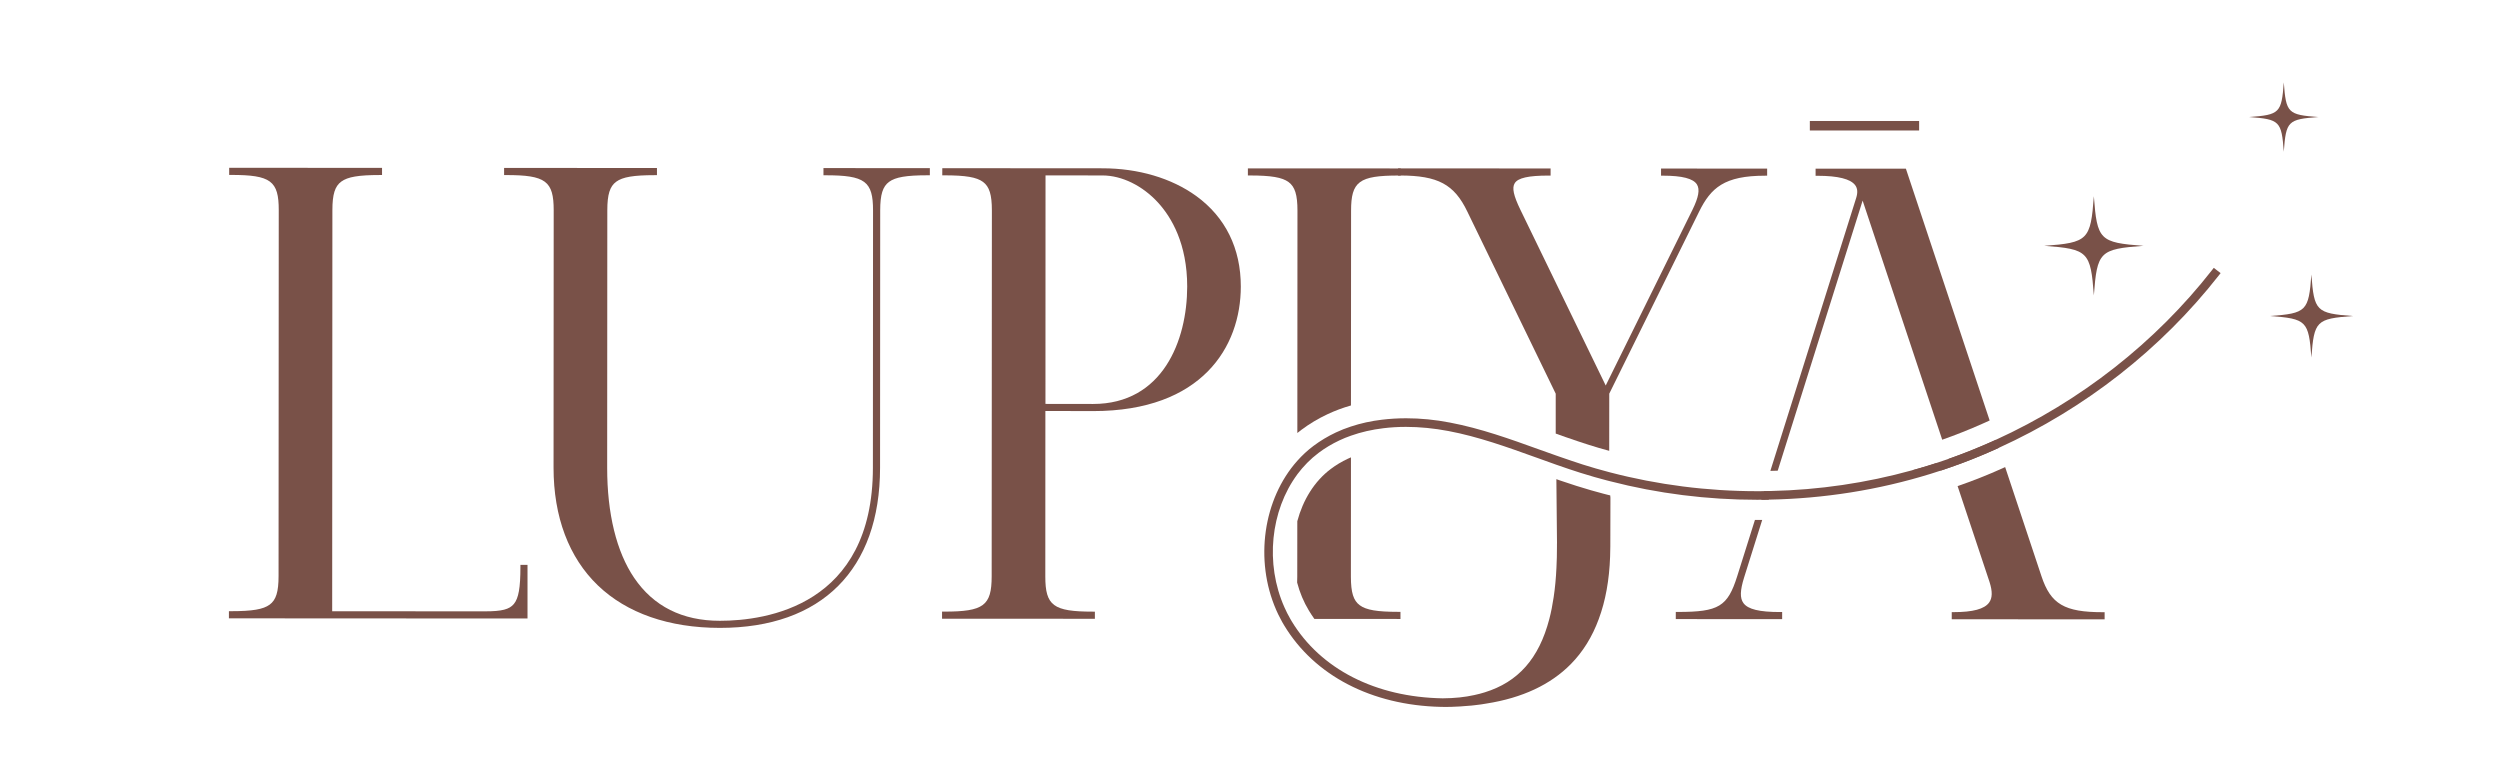
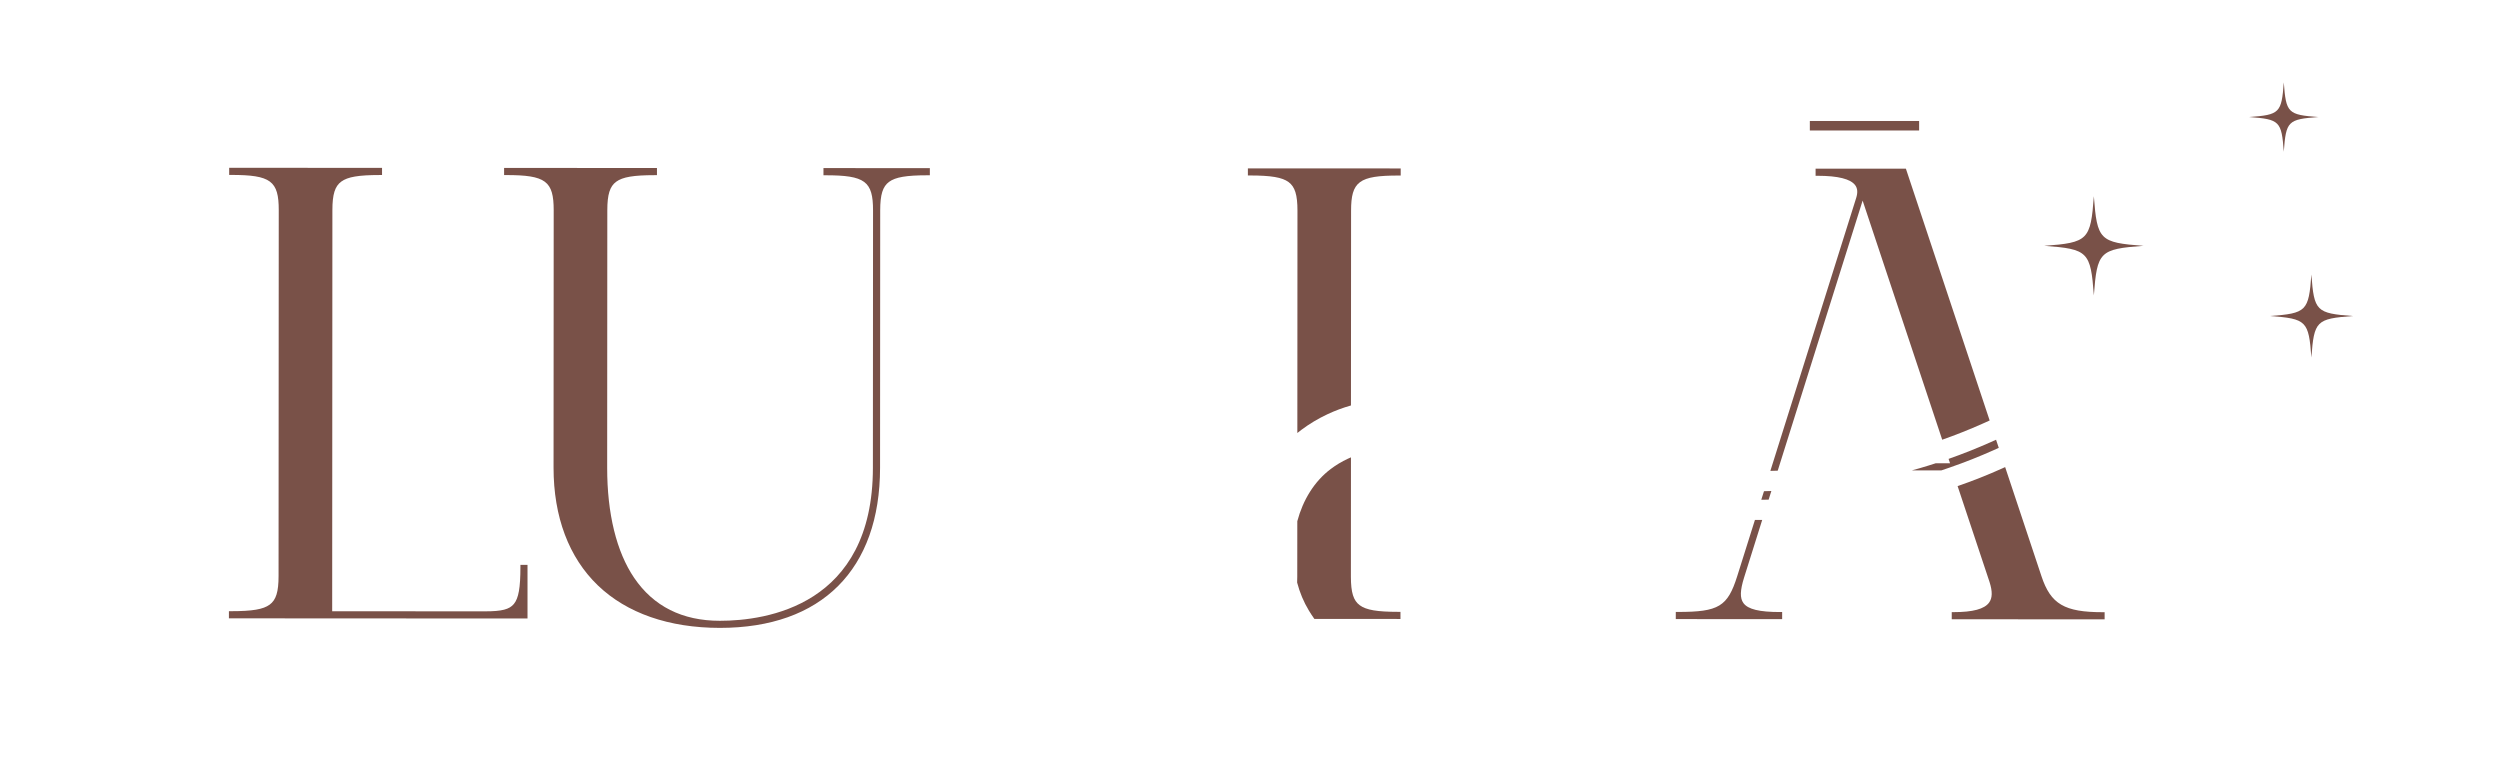
<svg xmlns="http://www.w3.org/2000/svg" id="Calque_1" data-name="Calque 1" viewBox="0 0 1070.57 331.89">
  <path d="M977.98,64.96c.96-13.1,1.74-13.88,14.84-14.84-13.1-.96-13.88-1.74-14.84-14.84-.96,13.1-1.74,13.88-14.84,14.84,13.1.96,13.88,1.74,14.84,14.84Z" style="fill: #795148; stroke-width: 0px;" />
  <path d="M896.65,84.03c-1.38,18.75-2.49,19.87-21.24,21.24,18.75,1.38,19.87,2.49,21.24,21.25,1.38-18.75,2.49-19.87,21.25-21.25-18.75-1.38-19.87-2.49-21.25-21.24Z" style="fill: #795148; stroke-width: 0px;" />
  <path d="M989.8,117.55c-1.15,15.69-2.09,16.63-17.78,17.78,15.69,1.15,16.63,2.09,17.78,17.78,1.15-15.69,2.09-16.63,17.78-17.78-15.69-1.15-16.63-2.09-17.78-17.78Z" style="fill: #795148; stroke-width: 0px;" />
  <g>
-     <path d="M756.74,72.19v3.05h-.91c-17.43,0-23.19,5.19-28.22,15.39l-38.48,77.95-.02,24.48c-2.95-.79-5.91-1.65-8.98-2.64-2.78-.88-5.74-1.88-9.62-3.22-1.43-.5-2.88-1.02-4.31-1.53v-17.08l-37.86-78c-5.6-11.65-12.58-15.41-28.74-15.43h-.91v-3.05l65.32.03v3.05h-.93c-8.57,0-13.03,1-14.43,3.26-1.24,1.97-.53,5.28,2.43,11.39l36.53,75.25,37.13-75.21c2.65-5.4,3.26-8.76,1.93-10.89-1.57-2.53-6.33-3.76-14.51-3.76h-.86v-3.05l45.44.02Z" style="fill: #795148; stroke-width: 0px;" />
    <path d="M222.86,241.89v.86c0,8.99-.79,13.44-2.8,15.88-1.93,2.33-5.13,3.16-12.23,3.16h-.05l-65.53-.03.09-171.75c0-6.8,1.07-10.24,3.81-12.25,2.75-2.02,7.37-2.81,16.5-2.81h.95s0-3.06,0-3.06l-65.46-.04v3.06s.86,0,.86,0c16.95,0,20.38,2.55,20.37,15.08l-.08,156.68c0,6.8-1.07,10.24-3.81,12.25-2.75,2.02-7.37,2.81-16.5,2.81h-.95s0,3.06,0,3.06l127.87.07v-22.97s-3.04,0-3.04,0Z" style="fill: #795148; stroke-width: 0px;" />
    <path d="M352.63,72v3.06s.86,0,.86,0c16.95,0,20.38,2.55,20.37,15.08l-.06,110.21c-.03,59.1-45.79,65.49-65.51,65.49h-.05c-16.06,0-28.41-6.2-36.68-18.4-7.57-11.16-11.56-27.46-11.55-47.16l.06-110.21c0-6.8,1.07-10.24,3.81-12.25,2.75-2.02,7.37-2.81,16.5-2.81h.95s0-3.06,0-3.06l-65.46-.04v3.06s.86,0,.86,0c16.95,0,20.38,2.55,20.38,15.08l-.06,110.21c-.01,21.06,6.55,38.49,18.98,50.43,12.38,11.89,30.44,18.18,52.22,18.19h.06c43.54,0,68.53-24.98,68.56-68.55l.06-110.21c0-6.8,1.07-10.24,3.81-12.25,2.75-2.02,7.38-2.81,16.5-2.81h.95s0-3.06,0-3.06l-45.54-.02Z" style="fill: #795148; stroke-width: 0px;" />
-     <path d="M468.06,176.04h.05c46.6,0,63.23-27.53,63.24-53.31.02-16.31-6.58-29.72-19.09-38.79-10.56-7.65-24.83-11.87-40.16-11.87l-68.58-.05-.02,3.06h.86c9.19,0,13.84.79,16.59,2.82,2.73,2.02,3.8,5.46,3.8,12.25l-.09,156.69c-.02,12.51-3.42,15.07-20.3,15.07h-.09l-.86-.02v3.06l65.45.03v-3.06h-.86c-16.95,0-20.37-2.54-20.37-15.07l.03-70.85,20.39.03ZM447.73,75.11l24.36.02c8.31,0,17.26,4.39,23.93,11.75,5.65,6.24,12.37,17.5,12.37,35.84-.02,23.19-10.57,50.27-40.3,50.27h-.03l-20.37-.03.03-97.84Z" style="fill: #795148; stroke-width: 0px;" />
    <path d="M599.72,262v3.06l-36.87-.02c-.81-1.14-1.59-2.32-2.32-3.53-2.28-3.75-3.96-7.83-5.06-12.04v-.03c.03-.79.05-1.62.05-2.52l.02-23.69v-.03c2.4-9.02,7.27-17.09,14.36-22.39,2.21-1.68,4.67-3.14,7.29-4.37.43-.21.88-.4,1.33-.59l-.03,51.08c0,6.81,1.07,10.25,3.8,12.25,2.75,2.04,7.4,2.83,16.57,2.83h.86Z" style="fill: #795148; stroke-width: 0px;" />
    <path d="M599.82,72.13v3.04h-.95c-16.88,0-20.3,2.56-20.3,15.07l-.05,83.39c-3.52,1-6.89,2.26-10.09,3.77-3.94,1.85-7.67,4.08-11.11,6.65-.6.45-1.19.92-1.76,1.38l.05-95.21c0-6.79-1.07-10.23-3.8-12.25-2.75-2.02-7.4-2.82-16.57-2.83h-.86v-3.04l64.54.03h.92Z" style="fill: #795148; stroke-width: 0px;" />
    <path d="M854.78,188.3c-.76.35-1.52.69-2.3,1.04-5.96,2.64-12.03,5.06-18.04,7.17l.62,1.87h-6.12c-1.14.38-2.23.73-3.32,1.05-2.28.71-4.58,1.38-6.89,2l12.56.02h.02c1.37-.45,2.61-.88,3.82-1.31,6.31-2.18,12.6-4.68,18.73-7.43.69-.31,1.38-.62,2.07-.93l-1.16-3.47ZM762.28,198.34l35.35-112.44,34.08,102.4c5.77-2.02,11.58-4.34,17.26-6.86,1.02-.45,2.06-.92,3.06-1.38l-35.87-107.82-38.67-.02v3.06h.86c8.74,0,14.15,1.36,16.12,4.06,1,1.37,1.12,3.14.4,5.43l-36.75,116.88c1.05-.02,2.11-.05,3.16-.09l.05-.16M900.41,262.16c-16.35,0-22.22-3.46-26.18-15.36l-15.57-46.78c-.43.21-.86.4-1.3.59-6.22,2.8-12.63,5.34-19.06,7.55l13.69,41.11c1.28,4.03,1.23,6.83-.21,8.78-2,2.75-6.95,4.08-15.07,4.08h-.92v3.06l65.47.03v-3.06h-.86ZM756.65,210.32c-.41.02-.83.02-1.26.02l-1.16,3.66c.26.02.52,0,.78,0,.47,0,.93,0,1.35-.02.35,0,.67-.02,1.02-.02l1.16-3.7c-.62.03-1.26.03-1.88.05ZM762.31,262.09c-8.93,0-13.77-1.17-15.71-3.82-1.56-2.11-1.47-5.41.29-11.01l7.74-24.62c-.67.02-1.42.02-2.14.02h-.98l-7.59,24.1c-4.1,12.99-7.9,15.29-25.33,15.29h-.97v3.06l45.55.03v-3.06h-.86Z" style="fill: #795148; stroke-width: 0px;" />
-     <path d="M950.94,116.94l-.76.97c-24.71,31.55-57.26,57.06-94.24,73.87-.69.31-1.38.62-2.07.93-6.13,2.75-12.42,5.25-18.73,7.43-1.21.43-2.45.86-3.82,1.31h-.02c-1.38.47-2.89.95-4.58,1.47-22.29,6.89-45.6,10.61-69.34,11.04-.35,0-.67.02-1.02.02-.41.02-.88.02-1.35.02-.26,0-.52.02-.78,0-.57.02-1.14.02-1.73.02-21.41,0-42.58-2.66-62.97-7.93-.47-.12-.95-.24-1.42-.36-3.42-.88-7.14-1.94-11.3-3.25-3.2-1-6.39-2.09-9.56-3.2-.24-.09-.47-.17-.71-.24-2.9-1.04-5.82-2.07-8.67-3.11l-.35-.12c-12.06-4.34-24.54-8.83-37.24-11.23-6.2-1.18-12.34-1.78-18.25-1.78-3.28,0-6.51.19-9.57.57-4.96.59-9.62,1.66-13.96,3.2-1.73.6-3.39,1.28-4.99,2.04-3.16,1.49-6.13,3.27-8.83,5.3-3.51,2.63-6.51,5.72-9.16,9.23v.03c-11.42,15.45-13.86,38.2-5.48,56.92.74,1.69,1.59,3.35,2.52,4.96.17.33.36.64.55.95,12.41,20.53,35.98,32.57,64.68,33.04,5.11-.03,9.52-.5,13.56-1.4,1.62-.35,3.08-.73,4.44-1.16,14.26-4.41,23.24-14.41,27.66-31.38.76-2.9,1.38-6.03,1.87-9.37.59-3.91.98-8.09,1.19-12.58.16-2.92.22-5.98.22-9.18v-1.23h.02l-.22-22.5-.05-5.06.05.02,1.59.57c2.3.79,4.6,1.55,6.91,2.28,4.68,1.47,8.36,2.52,11.56,3.35.69.19,1.35.35,2.02.52l.9.21.03.02.09.98-.05,20.84c0,1.47-.02,2.94-.09,4.35-.35,10.07-1.97,19.02-4.86,26.77-2.78,7.59-6.79,14.05-11.97,19.3-8.66,8.79-20.8,14.48-36.1,16.88-1.52.28-3.09.5-4.68.67-1.19.16-2.42.28-3.7.35-1.92.19-3.97.31-6.22.38l-.35.03c-.07,0-.14,0-.19-.02-.66.05-1.3.05-1.94.05l-2.49-.03c-29.65-.69-54.08-13.39-67.04-34.84-.57-.93-1.11-1.88-1.59-2.85-.69-1.26-1.31-2.52-1.88-3.84v-.02c-9.31-21.32-5.51-47.47,9.04-63.8,2.09-2.35,4.41-4.51,6.95-6.41,2.95-2.21,6.19-4.15,9.59-5.75,2.06-.97,4.2-1.81,6.43-2.54,4.16-1.38,8.61-2.37,13.27-2.92,3.33-.4,6.81-.62,10.35-.62,6.17,0,12.51.62,18.83,1.85,13.13,2.49,25.85,7.07,38.15,11.51,2.44.86,4.94,1.76,7.43,2.64.5.17.98.35,1.49.52,3.3,1.14,6.58,2.26,9.87,3.32,3.72,1.18,7.26,2.19,10.83,3.13.26.07.54.14.79.21,20.46,5.34,41.68,8.05,63.1,8.05.92,0,1.83,0,2.75-.02.43,0,.85,0,1.26-.02.62-.02,1.26-.02,1.88-.05,20.53-.45,40.71-3.44,60.2-8.83,2.32-.62,4.61-1.3,6.89-2,1.09-.33,2.18-.67,3.32-1.05,1.59-.52,3.25-1.07,5.01-1.69.16-.05.33-.12.48-.17,6.01-2.11,12.08-4.53,18.04-7.17.78-.35,1.54-.69,2.3-1.04,36.3-16.57,68.25-41.64,92.51-72.63l.76-.97,2.89,2.23Z" style="fill: #795148; stroke-width: 0px;" />
    <rect x="775.02" y="51.81" width="46.8" height="4.07" style="fill: #795148; stroke-width: 0px;" />
  </g>
</svg>